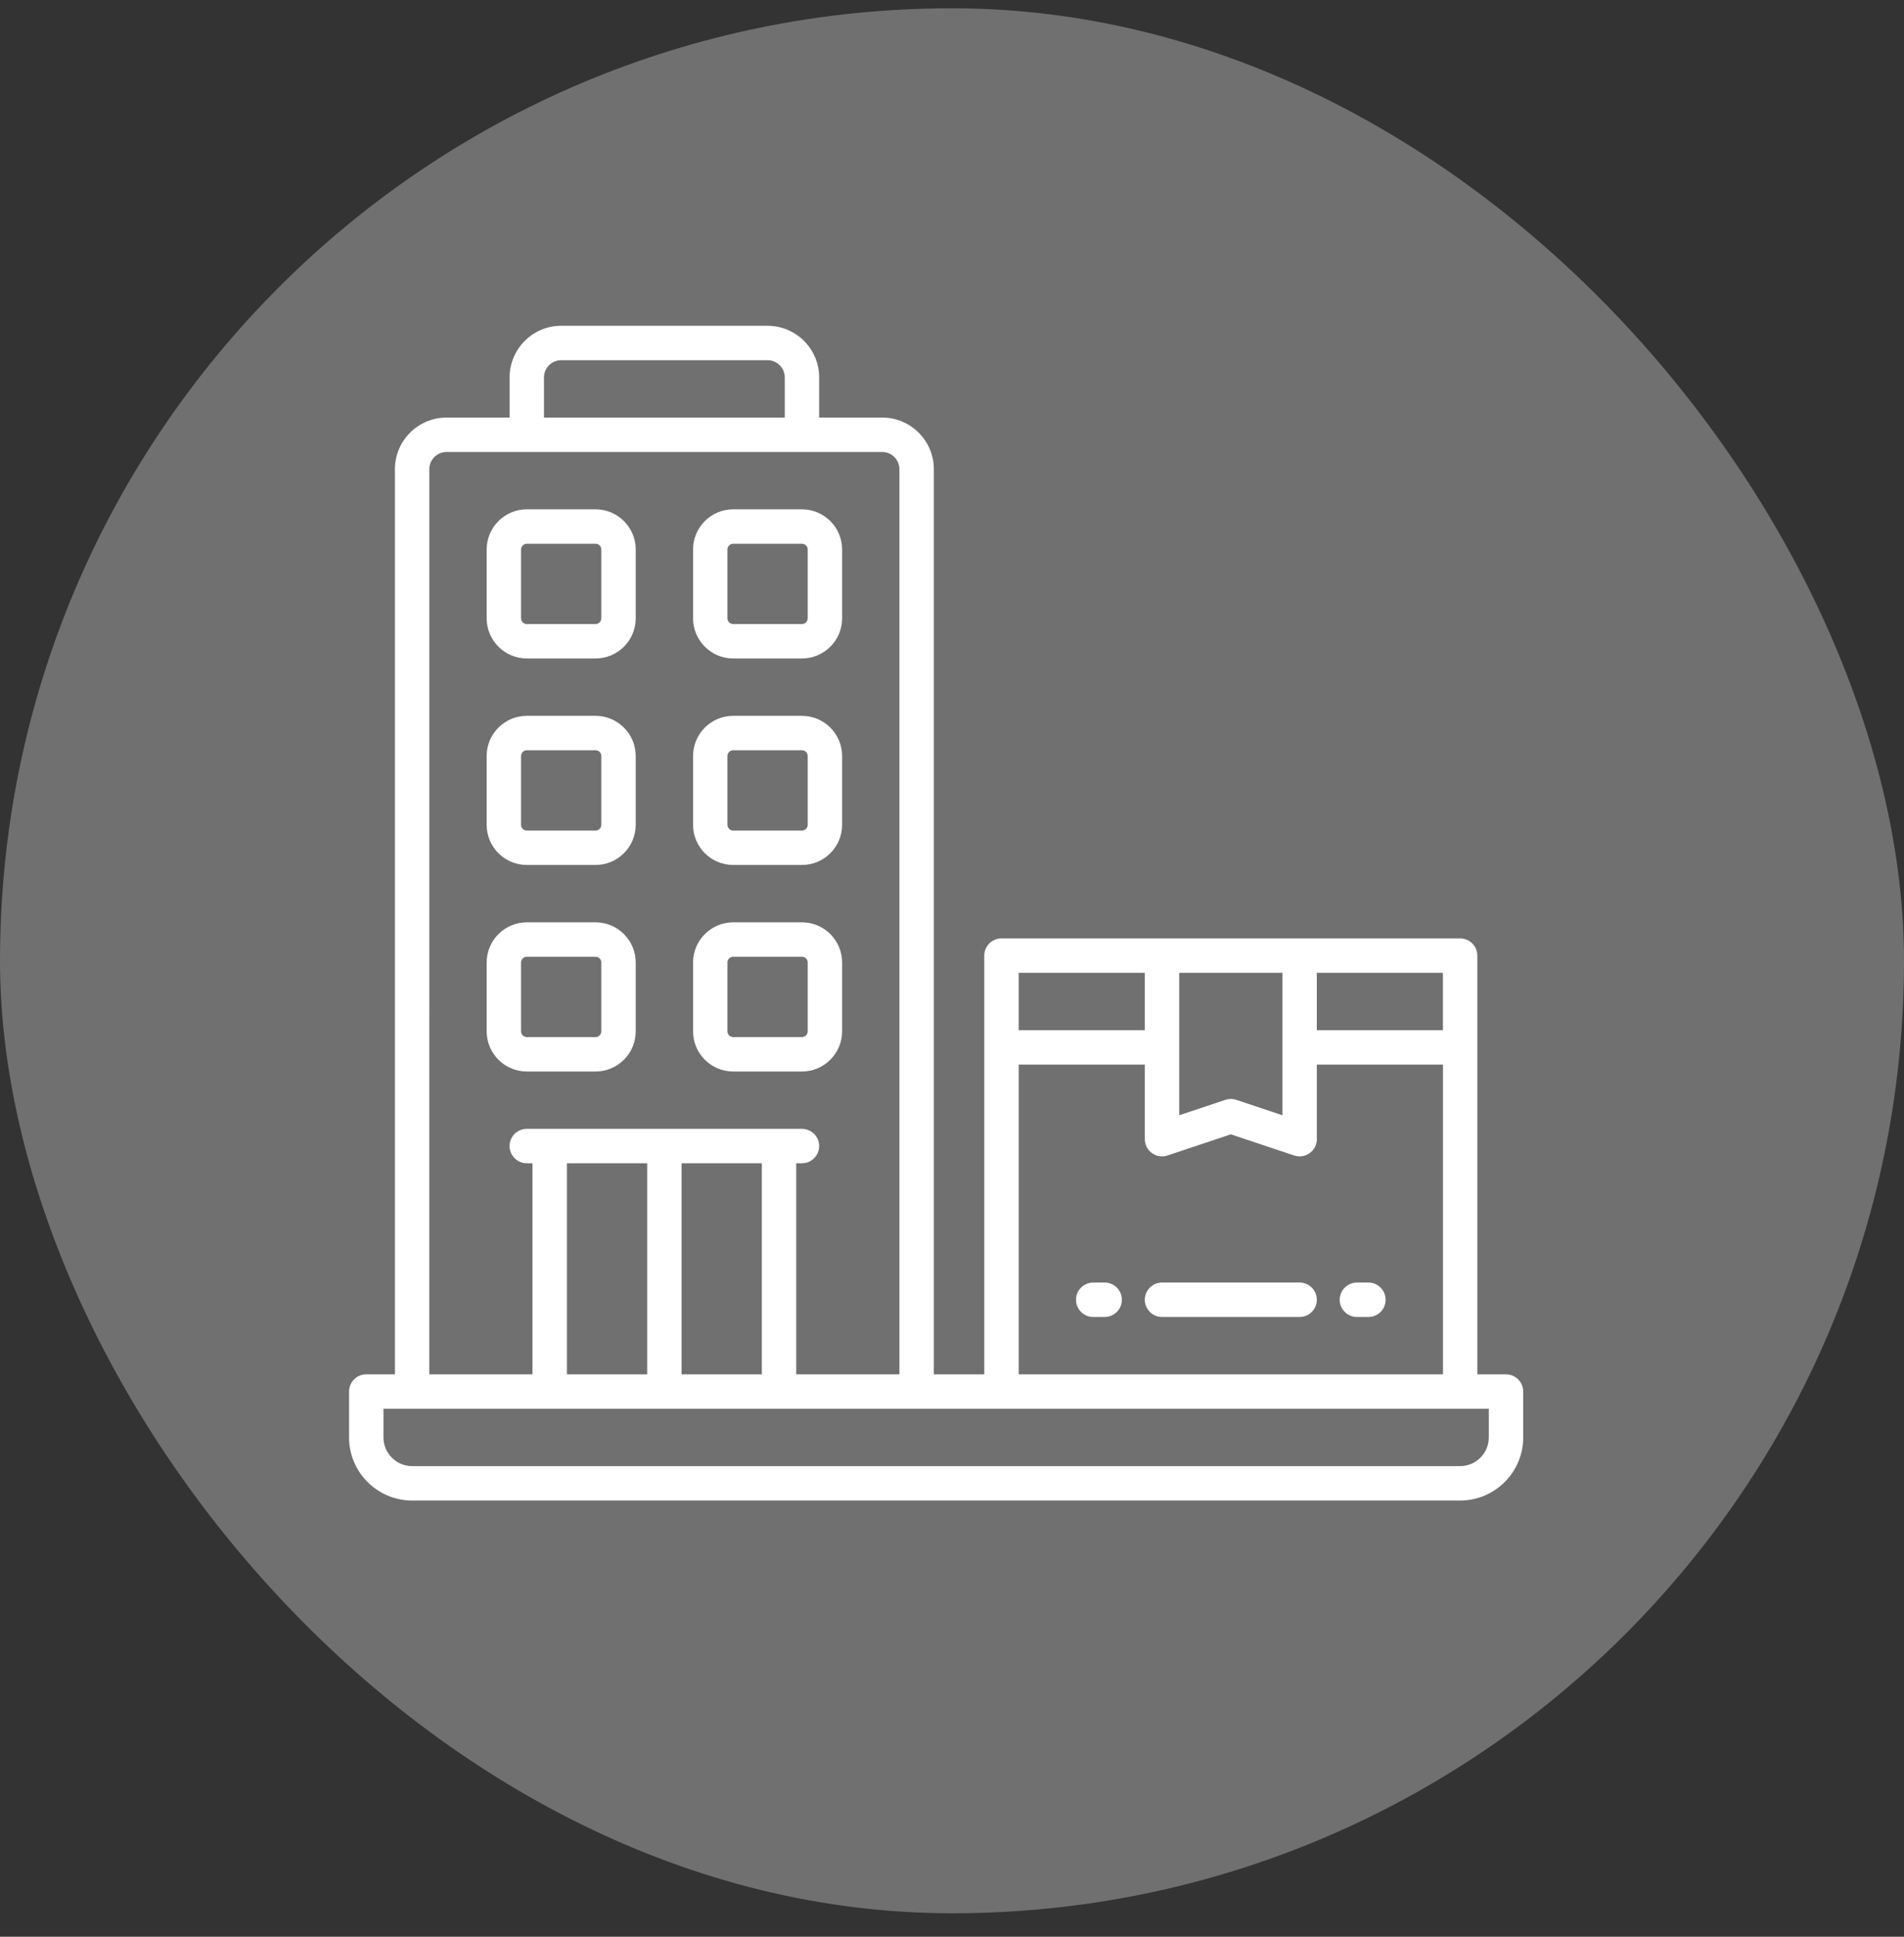
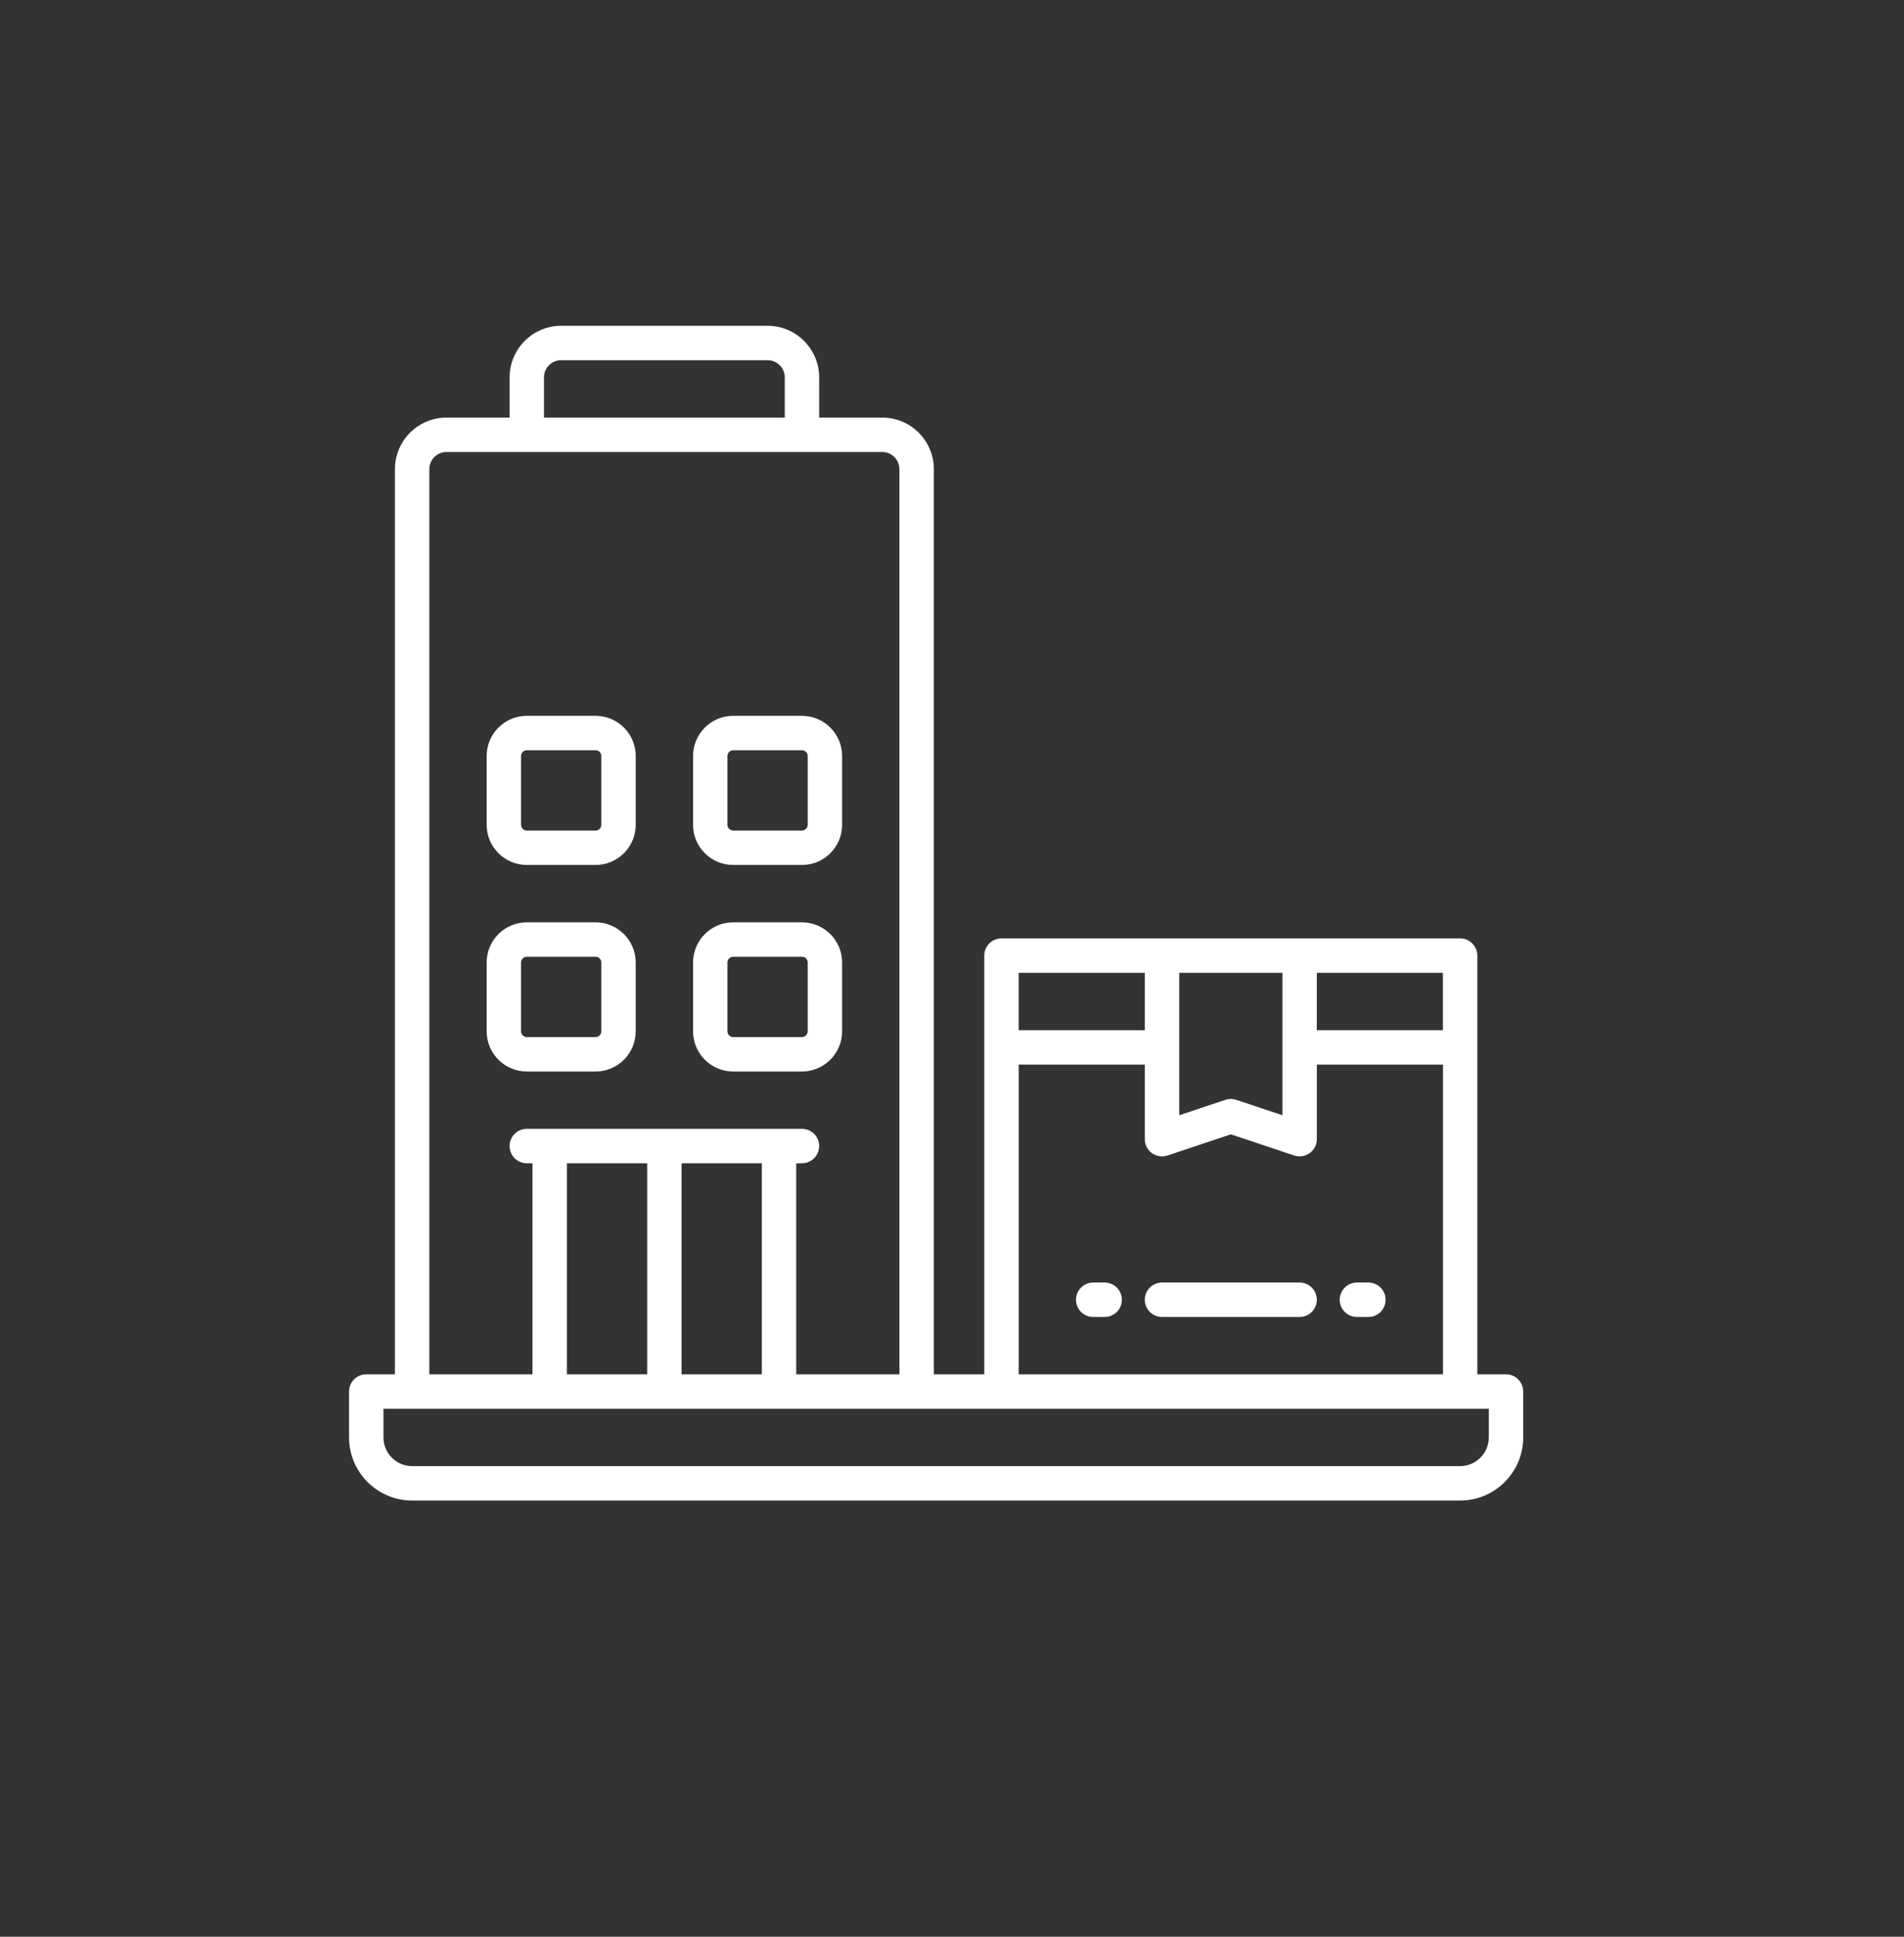
<svg xmlns="http://www.w3.org/2000/svg" width="60" height="61" viewBox="0 0 60 61" fill="none">
  <rect x="0" y="0" width="60" height="61" fill="#333333" stroke="none" />
-   <rect y="0.261" width="60" height="60" rx="30" fill="white" fill-opacity="0.3" />
-   <path d="M40.954 40.395H36.618C36.319 40.395 36.076 40.638 36.076 40.938C36.076 41.237 36.319 41.48 36.618 41.48H40.954C41.253 41.48 41.496 41.237 41.496 40.938C41.496 40.638 41.253 40.395 40.954 40.395Z" fill="white" />
+   <path d="M40.954 40.395H36.618C36.319 40.395 36.076 40.638 36.076 40.938C36.076 41.237 36.319 41.48 36.618 41.48H40.954C41.253 41.48 41.496 41.237 41.496 40.938C41.496 40.638 41.253 40.395 40.954 40.395" fill="white" />
  <path d="M34.811 40.395H34.45C34.151 40.395 33.908 40.638 33.908 40.938C33.908 41.237 34.151 41.48 34.45 41.48H34.811C35.11 41.48 35.353 41.237 35.353 40.938C35.353 40.638 35.11 40.395 34.811 40.395Z" fill="white" />
  <path d="M43.122 40.395H42.761C42.461 40.395 42.218 40.638 42.218 40.938C42.218 41.237 42.461 41.48 42.761 41.48H43.122C43.421 41.48 43.664 41.237 43.664 40.938C43.664 40.638 43.421 40.395 43.122 40.395Z" fill="white" />
-   <path d="M16.6 20.739H18.768C19.465 20.739 20.033 20.173 20.033 19.475V17.307C20.033 16.61 19.466 16.042 18.768 16.042H16.6C15.904 16.042 15.336 16.608 15.336 17.307V19.475C15.336 20.171 15.902 20.739 16.6 20.739ZM16.42 17.307C16.42 17.207 16.501 17.126 16.6 17.126H18.768C18.868 17.126 18.949 17.207 18.949 17.307V19.475C18.949 19.574 18.868 19.655 18.768 19.655H16.6C16.501 19.655 16.42 19.574 16.42 19.475V17.307Z" fill="white" />
-   <path d="M23.104 20.739H25.272C25.969 20.739 26.537 20.173 26.537 19.475V17.307C26.537 16.61 25.97 16.042 25.272 16.042H23.104C22.408 16.042 21.84 16.608 21.84 17.307V19.475C21.84 20.171 22.406 20.739 23.104 20.739ZM22.924 17.307C22.924 17.207 23.005 17.126 23.104 17.126H25.272C25.372 17.126 25.453 17.207 25.453 17.307V19.475C25.453 19.574 25.372 19.655 25.272 19.655H23.104C23.005 19.655 22.924 19.574 22.924 19.475V17.307Z" fill="white" />
  <path d="M16.6 27.243H18.768C19.465 27.243 20.033 26.677 20.033 25.979V23.811C20.033 23.114 19.466 22.546 18.768 22.546H16.6C15.904 22.546 15.336 23.112 15.336 23.811V25.979C15.336 26.675 15.902 27.243 16.6 27.243ZM16.42 23.811C16.42 23.711 16.501 23.63 16.6 23.63H18.768C18.868 23.63 18.949 23.711 18.949 23.811V25.979C18.949 26.078 18.868 26.159 18.768 26.159H16.6C16.501 26.159 16.42 26.078 16.42 25.979V23.811Z" fill="white" />
  <path d="M23.104 27.243H25.272C25.969 27.243 26.537 26.677 26.537 25.979V23.811C26.537 23.114 25.97 22.546 25.272 22.546H23.104C22.408 22.546 21.84 23.112 21.84 23.811V25.979C21.84 26.675 22.406 27.243 23.104 27.243ZM22.924 23.811C22.924 23.711 23.005 23.63 23.104 23.63H25.272C25.372 23.63 25.453 23.711 25.453 23.811V25.979C25.453 26.078 25.372 26.159 25.272 26.159H23.104C23.005 26.159 22.924 26.078 22.924 25.979V23.811Z" fill="white" />
  <path d="M18.768 33.748C19.465 33.748 20.033 33.181 20.033 32.483V30.315C20.033 29.618 19.466 29.05 18.768 29.05H16.6C15.904 29.05 15.336 29.617 15.336 30.315V32.483C15.336 33.18 15.902 33.748 16.6 33.748H18.768ZM16.42 32.483V30.315C16.42 30.215 16.501 30.134 16.6 30.134H18.768C18.868 30.134 18.949 30.215 18.949 30.315V32.483C18.949 32.583 18.868 32.664 18.768 32.664H16.6C16.501 32.664 16.42 32.583 16.42 32.483Z" fill="white" />
  <path d="M23.104 33.748H25.272C25.969 33.748 26.537 33.181 26.537 32.483V30.315C26.537 29.618 25.97 29.05 25.272 29.05H23.104C22.408 29.05 21.84 29.617 21.84 30.315V32.483C21.84 33.18 22.406 33.748 23.104 33.748ZM22.924 30.315C22.924 30.215 23.005 30.134 23.104 30.134H25.272C25.372 30.134 25.453 30.215 25.453 30.315V32.483C25.453 32.583 25.372 32.664 25.272 32.664H23.104C23.005 32.664 22.924 32.583 22.924 32.483V30.315Z" fill="white" />
  <path d="M47.458 43.286H46.554V30.098C46.554 29.799 46.312 29.556 46.012 29.556H31.559C31.26 29.556 31.017 29.799 31.017 30.098V43.286H29.428V14.778C29.428 13.882 28.699 13.152 27.802 13.152H25.814V11.887C25.814 10.991 25.086 10.261 24.188 10.261H17.684C16.788 10.261 16.059 10.989 16.059 11.887V13.152H14.071C13.175 13.152 12.445 13.88 12.445 14.778V43.286H11.542C11.243 43.286 11 43.529 11 43.828V45.274C11 46.369 11.892 47.261 12.987 47.261H46.013C47.108 47.261 48 46.369 48 45.274V43.828C48 43.529 47.757 43.286 47.458 43.286H47.458ZM45.47 32.447H41.496V30.64H45.47V32.447ZM37.16 30.64H40.412V35.126L38.958 34.641C38.846 34.603 38.727 34.603 38.615 34.641L37.161 35.126V30.64H37.16ZM36.076 30.64V32.447H32.101V30.64H36.076ZM32.101 33.531H36.076V35.879C36.076 36.053 36.16 36.217 36.301 36.319C36.443 36.42 36.625 36.449 36.79 36.394L38.787 35.727L40.785 36.394C40.841 36.413 40.899 36.421 40.955 36.421C41.068 36.421 41.178 36.386 41.272 36.319C41.413 36.217 41.497 36.053 41.497 35.879V33.531H45.472V43.286H32.102V33.531L32.101 33.531ZM17.142 11.887C17.142 11.588 17.385 11.345 17.684 11.345H24.188C24.487 11.345 24.73 11.588 24.73 11.887V13.152H17.142L17.142 11.887ZM13.529 14.778C13.529 14.479 13.772 14.236 14.071 14.236H27.801C28.1 14.236 28.343 14.479 28.343 14.778V43.286H25.091V36.638H25.272C25.571 36.638 25.814 36.395 25.814 36.096C25.814 35.797 25.571 35.554 25.272 35.554H16.6C16.301 35.554 16.058 35.797 16.058 36.096C16.058 36.395 16.301 36.638 16.6 36.638H16.78V43.286H13.528L13.529 14.778ZM20.394 36.638V43.286H17.865V36.638H20.394ZM21.478 36.638H24.008V43.286H21.478V36.638ZM46.916 45.274C46.916 45.771 46.511 46.177 46.012 46.177H12.987C12.49 46.177 12.084 45.772 12.084 45.274V44.37H46.916L46.916 45.274Z" fill="white" />
</svg>